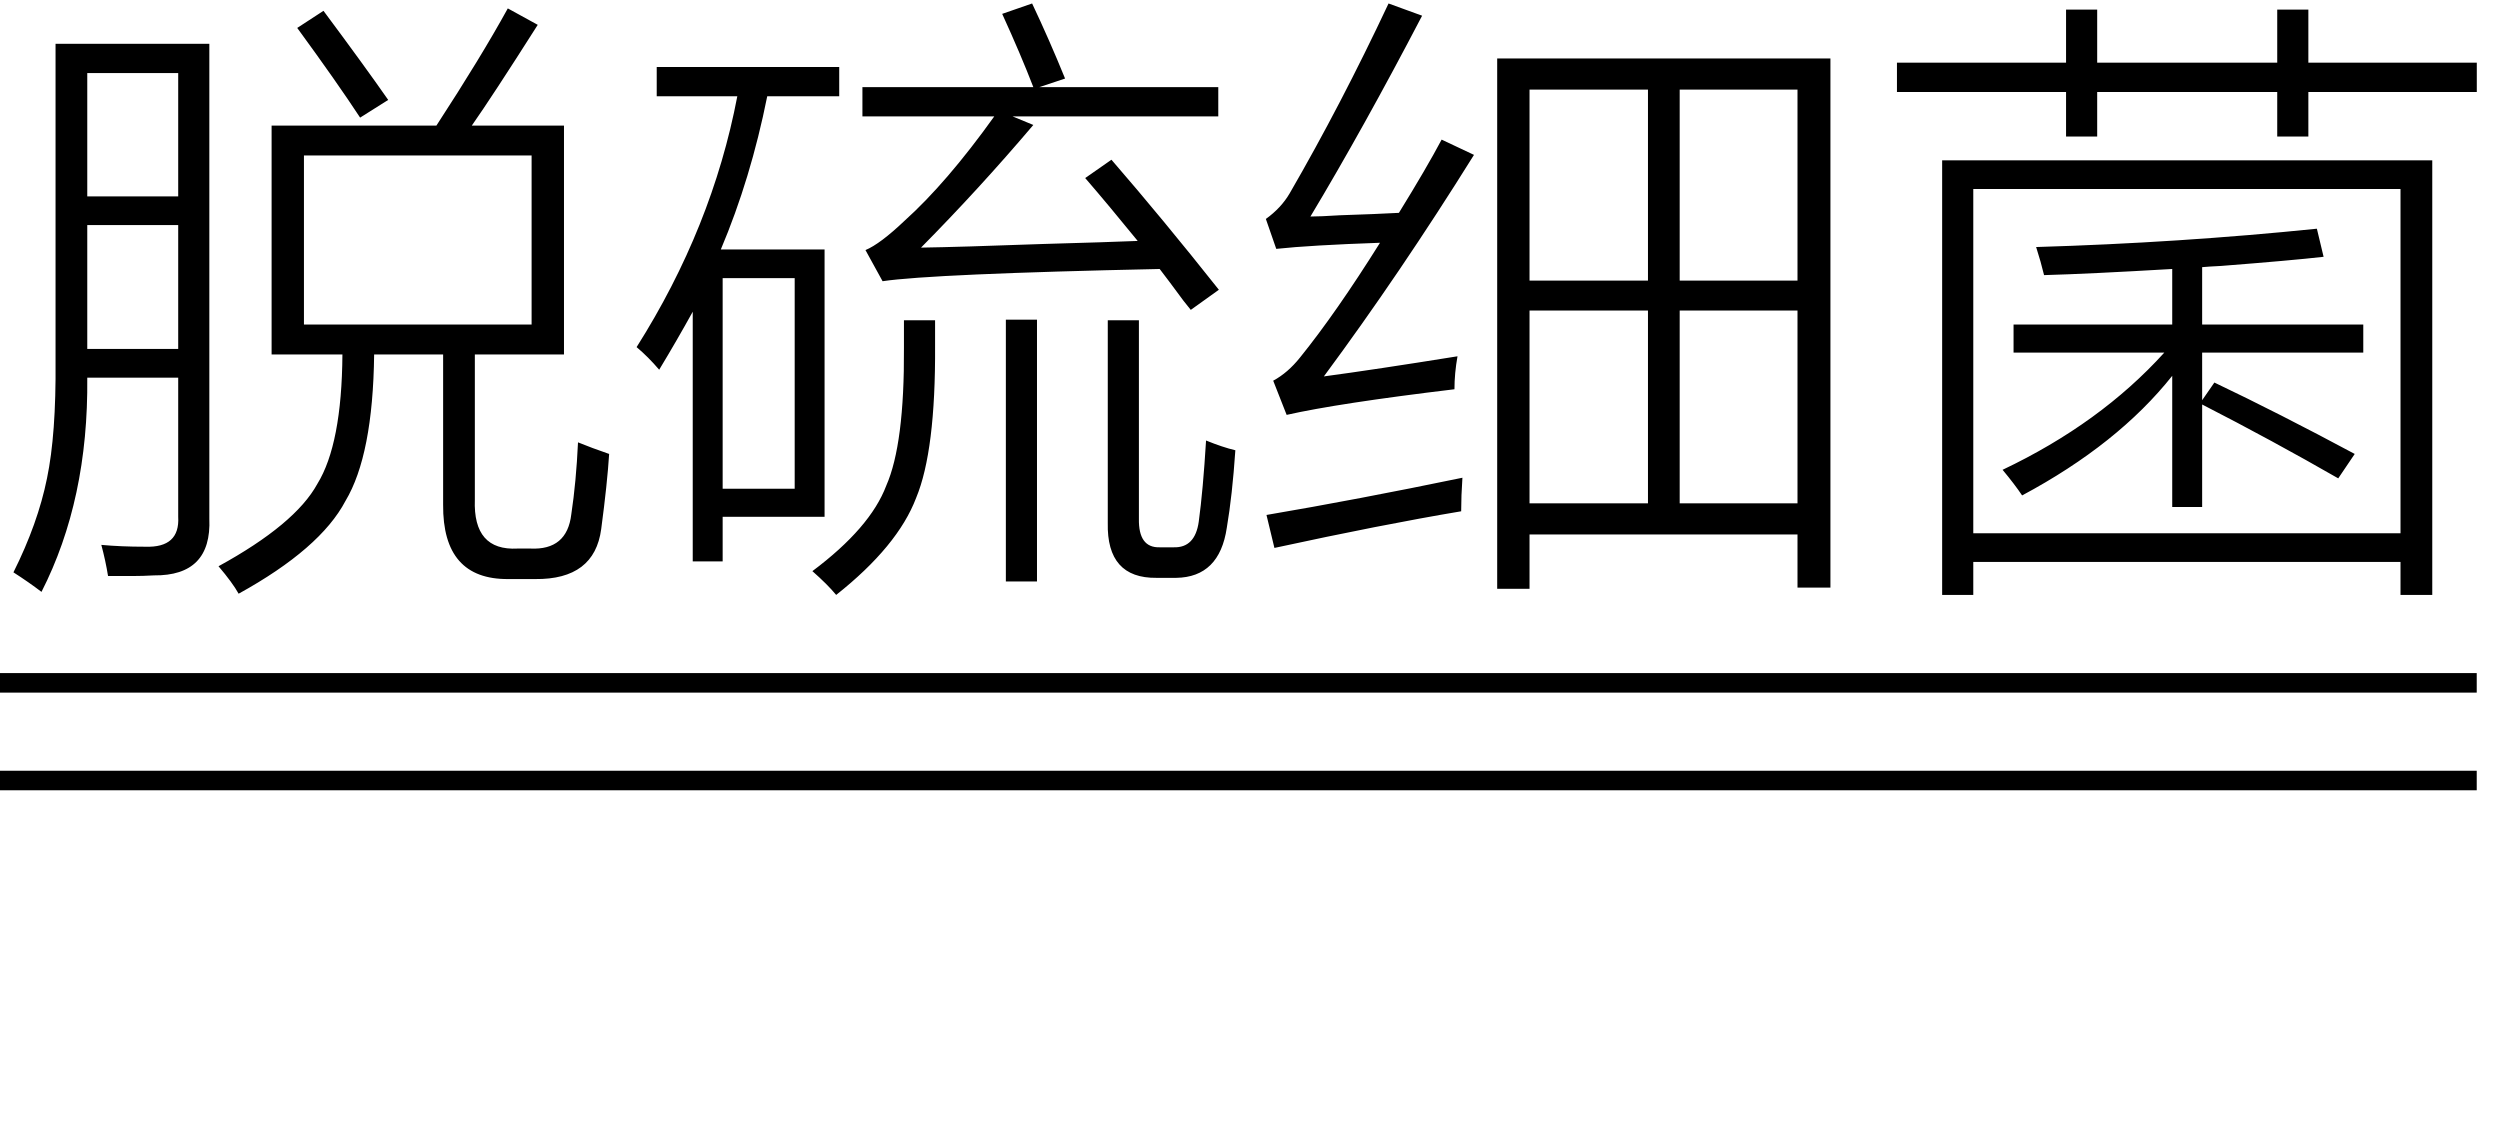
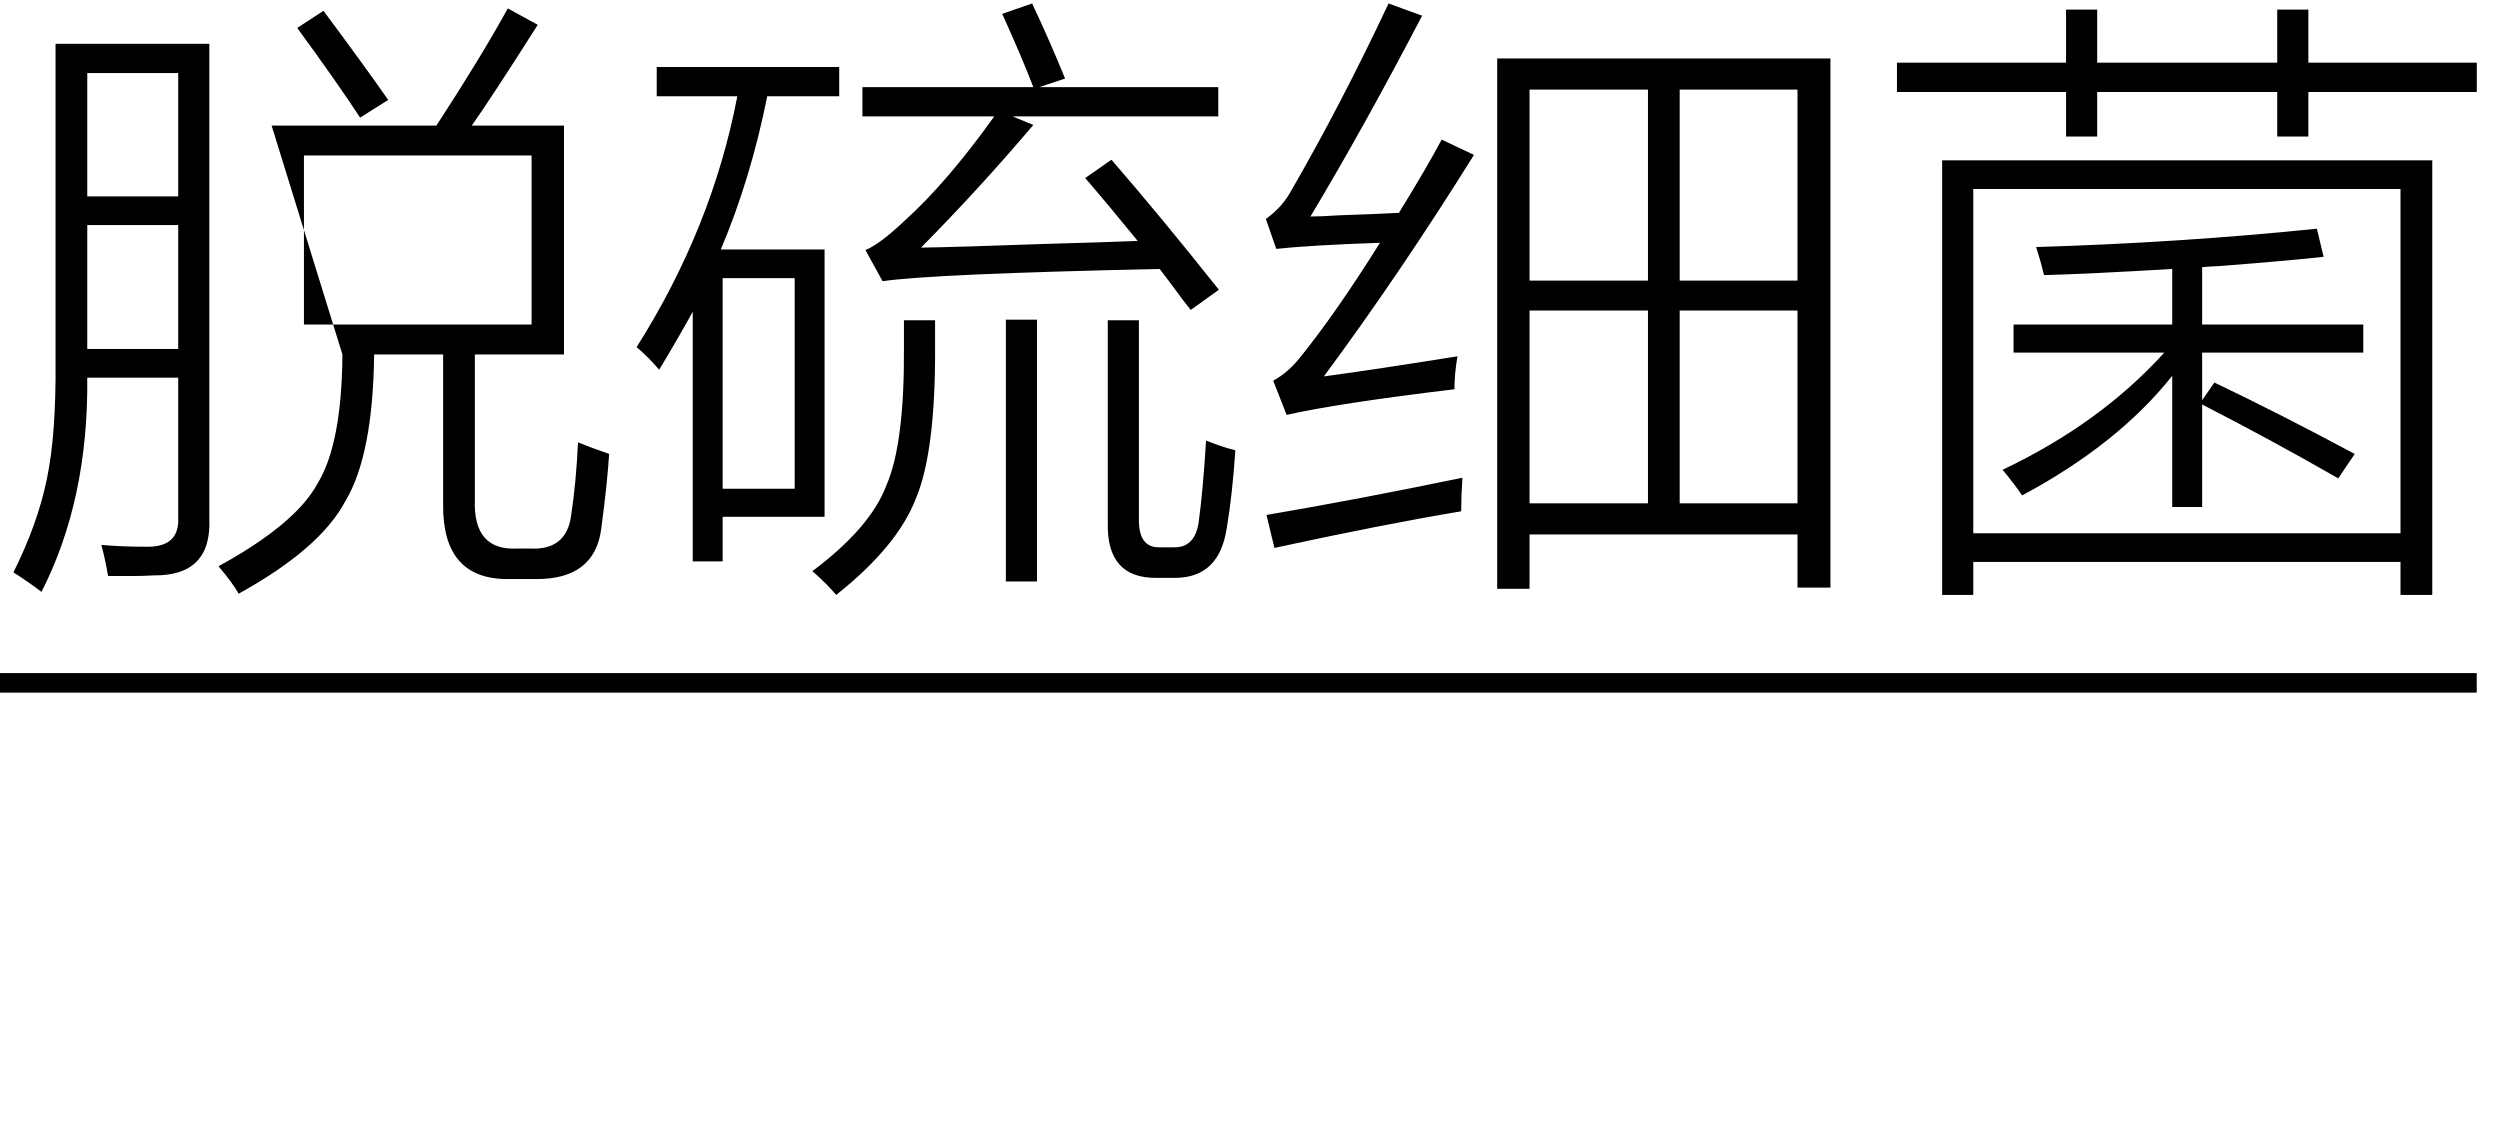
<svg xmlns="http://www.w3.org/2000/svg" stroke-dasharray="none" shape-rendering="auto" font-family="'Dialog'" width="64" text-rendering="auto" fill-opacity="1" contentScriptType="text/ecmascript" color-interpolation="auto" color-rendering="auto" preserveAspectRatio="xMidYMid meet" font-size="12" fill="black" stroke="black" image-rendering="auto" stroke-miterlimit="10" zoomAndPan="magnify" version="1.0" stroke-linecap="square" stroke-linejoin="miter" contentStyleType="text/css" font-style="normal" height="29" stroke-width="1" stroke-dashoffset="0" font-weight="normal" stroke-opacity="1">
  <defs id="genericDefs" />
  <g>
    <g text-rendering="optimizeLegibility" transform="translate(0,13.277)" color-rendering="optimizeQuality" color-interpolation="linearRGB" image-rendering="optimizeQuality">
-       <path d="M14.438 -10.062 L14.438 -4.203 L12.156 -4.203 L12.156 -0.484 Q12.109 0.828 13.25 0.766 L13.578 0.766 Q14.516 0.812 14.625 -0.109 Q14.75 -0.938 14.797 -1.953 Q15.141 -1.812 15.594 -1.656 Q15.547 -0.906 15.391 0.266 Q15.219 1.562 13.703 1.547 L13.016 1.547 Q11.328 1.562 11.344 -0.359 L11.344 -4.203 L9.578 -4.203 Q9.547 -1.625 8.844 -0.453 Q8.203 0.766 6.109 1.922 Q5.953 1.641 5.594 1.219 Q7.562 0.141 8.125 -0.891 Q8.75 -1.906 8.766 -4.203 L6.953 -4.203 L6.953 -10.062 L11.172 -10.062 Q12.312 -11.812 13 -13.062 L13.766 -12.641 Q12.594 -10.797 12.078 -10.062 L14.438 -10.062 ZM1.422 -12.156 L5.359 -12.156 L5.359 0 Q5.422 1.469 3.938 1.453 Q3.656 1.469 3.406 1.469 Q3.281 1.469 3.141 1.469 Q3.031 1.469 2.766 1.469 Q2.703 1.078 2.594 0.672 Q3.094 0.719 3.719 0.719 Q4.609 0.75 4.562 -0.047 L4.562 -3.609 L2.234 -3.609 Q2.266 -0.484 1.062 1.875 Q0.734 1.625 0.344 1.375 Q0.969 0.125 1.203 -1.031 Q1.438 -2.156 1.422 -4.031 L1.422 -12.156 ZM7.781 -9.297 L7.781 -4.969 L13.609 -4.969 L13.609 -9.297 L7.781 -9.297 ZM2.234 -11.406 L2.234 -8.25 L4.562 -8.25 L4.562 -11.406 L2.234 -11.406 ZM2.234 -7.516 L2.234 -4.344 L4.562 -4.344 L4.562 -7.516 L2.234 -7.516 ZM7.609 -12.562 L8.281 -13 Q9.328 -11.594 9.938 -10.719 L9.219 -10.266 Q8.625 -11.172 7.609 -12.562 ZM16.812 -11.562 L21.484 -11.562 L21.484 -10.812 L19.641 -10.812 Q19.219 -8.703 18.453 -6.891 L21.109 -6.891 L21.109 -0.047 L18.5 -0.047 L18.5 1.094 L17.734 1.094 L17.734 -5.297 Q17.328 -4.562 16.875 -3.812 Q16.594 -4.141 16.297 -4.391 Q18.234 -7.453 18.875 -10.812 L16.812 -10.812 L16.812 -11.562 ZM25.656 -12.922 L26.422 -13.188 Q26.859 -12.266 27.266 -11.266 L26.609 -11.047 L31.188 -11.047 L31.188 -10.297 L25.922 -10.297 L26.453 -10.078 Q25.062 -8.438 23.578 -6.938 Q24.562 -6.953 26.703 -7.031 Q28.375 -7.078 29.125 -7.109 Q28.375 -8.031 27.781 -8.719 L28.453 -9.188 Q29.766 -7.672 31.203 -5.859 L30.484 -5.344 Q30.422 -5.422 30.297 -5.578 Q29.906 -6.109 29.688 -6.391 Q23.859 -6.266 22.594 -6.078 L22.156 -6.875 Q22.531 -7.031 23.156 -7.625 Q24.234 -8.594 25.453 -10.297 L22.078 -10.297 L22.078 -11.047 L26.453 -11.047 Q26.141 -11.859 25.656 -12.922 ZM18.5 -6.156 L18.5 -0.766 L20.344 -0.766 L20.344 -6.156 L18.5 -6.156 ZM28.359 -5.078 L29.156 -5.078 L29.156 0 Q29.141 0.75 29.688 0.734 L30.047 0.734 Q30.594 0.75 30.688 0.078 Q30.797 -0.719 30.875 -2 Q31.297 -1.828 31.625 -1.75 Q31.547 -0.594 31.406 0.234 Q31.219 1.5 30.109 1.516 L29.609 1.516 Q28.328 1.531 28.359 0.109 L28.359 -5.078 ZM23.141 -5.078 L23.938 -5.078 L23.938 -4.422 Q23.953 -1.734 23.453 -0.531 Q22.984 0.703 21.406 1.953 Q21.188 1.688 20.797 1.344 Q22.281 0.234 22.688 -0.844 Q23.156 -1.906 23.141 -4.375 L23.141 -5.078 ZM25.75 -5.094 L26.547 -5.094 L26.547 1.609 L25.75 1.609 L25.75 -5.094 ZM38.328 -11.781 L46.859 -11.781 L46.859 1.766 L46.016 1.766 L46.016 0.406 L39.156 0.406 L39.156 1.797 L38.328 1.797 L38.328 -11.781 ZM33.891 -3.641 Q35.172 -3.812 37.312 -4.156 Q37.234 -3.719 37.234 -3.312 Q34.25 -2.953 32.938 -2.656 L32.594 -3.531 Q32.969 -3.734 33.281 -4.125 Q34.203 -5.266 35.328 -7.062 Q33.547 -7 32.672 -6.906 L32.406 -7.672 Q32.797 -7.953 33.016 -8.328 Q34.328 -10.594 35.547 -13.188 L36.406 -12.875 Q34.906 -10 33.547 -7.734 Q33.797 -7.734 34.297 -7.766 Q35.25 -7.797 35.812 -7.828 Q36.516 -8.969 36.906 -9.703 L37.734 -9.312 Q35.844 -6.281 33.891 -3.641 ZM39.156 -5.328 L39.156 -0.391 L42.188 -0.391 L42.188 -5.328 L39.156 -5.328 ZM43 -5.328 L43 -0.391 L46.016 -0.391 L46.016 -5.328 L43 -5.328 ZM39.156 -10.984 L39.156 -6.094 L42.188 -6.094 L42.188 -10.984 L39.156 -10.984 ZM46.016 -10.984 L43 -10.984 L43 -6.094 L46.016 -6.094 L46.016 -10.984 ZM32.625 0.75 L32.422 -0.094 Q34.719 -0.484 37.438 -1.047 Q37.406 -0.578 37.406 -0.188 Q35.359 0.156 32.625 0.75 ZM49.719 -9.172 L62.266 -9.172 L62.266 1.953 L61.453 1.953 L61.453 1.109 L50.516 1.109 L50.516 1.953 L49.719 1.953 L49.719 -9.172 ZM50.516 -8.438 L50.516 0.375 L61.453 0.375 L61.453 -8.438 L50.516 -8.438 ZM59.484 -6.703 Q58.656 -6.609 56.859 -6.469 Q56.531 -6.453 56.375 -6.438 L56.375 -4.969 L60.5 -4.969 L60.5 -4.25 L56.375 -4.25 L56.375 -3.031 L56.688 -3.484 Q58.328 -2.703 60.281 -1.656 L59.859 -1.031 Q58.172 -2 56.375 -2.922 L56.375 -0.297 L55.609 -0.297 L55.609 -3.656 Q54.219 -1.906 51.766 -0.594 Q51.578 -0.875 51.266 -1.25 Q53.766 -2.438 55.406 -4.25 L51.547 -4.25 L51.547 -4.969 L55.609 -4.969 L55.609 -6.391 Q53.484 -6.266 52.328 -6.234 Q52.25 -6.562 52.125 -6.953 Q55.797 -7.062 59.312 -7.422 L59.484 -6.703 ZM48.562 -11.672 L52.891 -11.672 L52.891 -13.031 L53.688 -13.031 L53.688 -11.672 L58.297 -11.672 L58.297 -13.031 L59.094 -13.031 L59.094 -11.672 L63.406 -11.672 L63.406 -10.922 L59.094 -10.922 L59.094 -9.781 L58.297 -9.781 L58.297 -10.922 L53.688 -10.922 L53.688 -9.781 L52.891 -9.781 L52.891 -10.922 L48.562 -10.922 L48.562 -11.672 Z" stroke="none" />
+       <path d="M14.438 -10.062 L14.438 -4.203 L12.156 -4.203 L12.156 -0.484 Q12.109 0.828 13.25 0.766 L13.578 0.766 Q14.516 0.812 14.625 -0.109 Q14.75 -0.938 14.797 -1.953 Q15.141 -1.812 15.594 -1.656 Q15.547 -0.906 15.391 0.266 Q15.219 1.562 13.703 1.547 L13.016 1.547 Q11.328 1.562 11.344 -0.359 L11.344 -4.203 L9.578 -4.203 Q9.547 -1.625 8.844 -0.453 Q8.203 0.766 6.109 1.922 Q5.953 1.641 5.594 1.219 Q7.562 0.141 8.125 -0.891 Q8.75 -1.906 8.766 -4.203 L6.953 -10.062 L11.172 -10.062 Q12.312 -11.812 13 -13.062 L13.766 -12.641 Q12.594 -10.797 12.078 -10.062 L14.438 -10.062 ZM1.422 -12.156 L5.359 -12.156 L5.359 0 Q5.422 1.469 3.938 1.453 Q3.656 1.469 3.406 1.469 Q3.281 1.469 3.141 1.469 Q3.031 1.469 2.766 1.469 Q2.703 1.078 2.594 0.672 Q3.094 0.719 3.719 0.719 Q4.609 0.75 4.562 -0.047 L4.562 -3.609 L2.234 -3.609 Q2.266 -0.484 1.062 1.875 Q0.734 1.625 0.344 1.375 Q0.969 0.125 1.203 -1.031 Q1.438 -2.156 1.422 -4.031 L1.422 -12.156 ZM7.781 -9.297 L7.781 -4.969 L13.609 -4.969 L13.609 -9.297 L7.781 -9.297 ZM2.234 -11.406 L2.234 -8.25 L4.562 -8.25 L4.562 -11.406 L2.234 -11.406 ZM2.234 -7.516 L2.234 -4.344 L4.562 -4.344 L4.562 -7.516 L2.234 -7.516 ZM7.609 -12.562 L8.281 -13 Q9.328 -11.594 9.938 -10.719 L9.219 -10.266 Q8.625 -11.172 7.609 -12.562 ZM16.812 -11.562 L21.484 -11.562 L21.484 -10.812 L19.641 -10.812 Q19.219 -8.703 18.453 -6.891 L21.109 -6.891 L21.109 -0.047 L18.5 -0.047 L18.5 1.094 L17.734 1.094 L17.734 -5.297 Q17.328 -4.562 16.875 -3.812 Q16.594 -4.141 16.297 -4.391 Q18.234 -7.453 18.875 -10.812 L16.812 -10.812 L16.812 -11.562 ZM25.656 -12.922 L26.422 -13.188 Q26.859 -12.266 27.266 -11.266 L26.609 -11.047 L31.188 -11.047 L31.188 -10.297 L25.922 -10.297 L26.453 -10.078 Q25.062 -8.438 23.578 -6.938 Q24.562 -6.953 26.703 -7.031 Q28.375 -7.078 29.125 -7.109 Q28.375 -8.031 27.781 -8.719 L28.453 -9.188 Q29.766 -7.672 31.203 -5.859 L30.484 -5.344 Q30.422 -5.422 30.297 -5.578 Q29.906 -6.109 29.688 -6.391 Q23.859 -6.266 22.594 -6.078 L22.156 -6.875 Q22.531 -7.031 23.156 -7.625 Q24.234 -8.594 25.453 -10.297 L22.078 -10.297 L22.078 -11.047 L26.453 -11.047 Q26.141 -11.859 25.656 -12.922 ZM18.5 -6.156 L18.5 -0.766 L20.344 -0.766 L20.344 -6.156 L18.5 -6.156 ZM28.359 -5.078 L29.156 -5.078 L29.156 0 Q29.141 0.75 29.688 0.734 L30.047 0.734 Q30.594 0.75 30.688 0.078 Q30.797 -0.719 30.875 -2 Q31.297 -1.828 31.625 -1.75 Q31.547 -0.594 31.406 0.234 Q31.219 1.5 30.109 1.516 L29.609 1.516 Q28.328 1.531 28.359 0.109 L28.359 -5.078 ZM23.141 -5.078 L23.938 -5.078 L23.938 -4.422 Q23.953 -1.734 23.453 -0.531 Q22.984 0.703 21.406 1.953 Q21.188 1.688 20.797 1.344 Q22.281 0.234 22.688 -0.844 Q23.156 -1.906 23.141 -4.375 L23.141 -5.078 ZM25.75 -5.094 L26.547 -5.094 L26.547 1.609 L25.75 1.609 L25.75 -5.094 ZM38.328 -11.781 L46.859 -11.781 L46.859 1.766 L46.016 1.766 L46.016 0.406 L39.156 0.406 L39.156 1.797 L38.328 1.797 L38.328 -11.781 ZM33.891 -3.641 Q35.172 -3.812 37.312 -4.156 Q37.234 -3.719 37.234 -3.312 Q34.25 -2.953 32.938 -2.656 L32.594 -3.531 Q32.969 -3.734 33.281 -4.125 Q34.203 -5.266 35.328 -7.062 Q33.547 -7 32.672 -6.906 L32.406 -7.672 Q32.797 -7.953 33.016 -8.328 Q34.328 -10.594 35.547 -13.188 L36.406 -12.875 Q34.906 -10 33.547 -7.734 Q33.797 -7.734 34.297 -7.766 Q35.25 -7.797 35.812 -7.828 Q36.516 -8.969 36.906 -9.703 L37.734 -9.312 Q35.844 -6.281 33.891 -3.641 ZM39.156 -5.328 L39.156 -0.391 L42.188 -0.391 L42.188 -5.328 L39.156 -5.328 ZM43 -5.328 L43 -0.391 L46.016 -0.391 L46.016 -5.328 L43 -5.328 ZM39.156 -10.984 L39.156 -6.094 L42.188 -6.094 L42.188 -10.984 L39.156 -10.984 ZM46.016 -10.984 L43 -10.984 L43 -6.094 L46.016 -6.094 L46.016 -10.984 ZM32.625 0.75 L32.422 -0.094 Q34.719 -0.484 37.438 -1.047 Q37.406 -0.578 37.406 -0.188 Q35.359 0.156 32.625 0.75 ZM49.719 -9.172 L62.266 -9.172 L62.266 1.953 L61.453 1.953 L61.453 1.109 L50.516 1.109 L50.516 1.953 L49.719 1.953 L49.719 -9.172 ZM50.516 -8.438 L50.516 0.375 L61.453 0.375 L61.453 -8.438 L50.516 -8.438 ZM59.484 -6.703 Q58.656 -6.609 56.859 -6.469 Q56.531 -6.453 56.375 -6.438 L56.375 -4.969 L60.5 -4.969 L60.5 -4.25 L56.375 -4.25 L56.375 -3.031 L56.688 -3.484 Q58.328 -2.703 60.281 -1.656 L59.859 -1.031 Q58.172 -2 56.375 -2.922 L56.375 -0.297 L55.609 -0.297 L55.609 -3.656 Q54.219 -1.906 51.766 -0.594 Q51.578 -0.875 51.266 -1.25 Q53.766 -2.438 55.406 -4.25 L51.547 -4.25 L51.547 -4.969 L55.609 -4.969 L55.609 -6.391 Q53.484 -6.266 52.328 -6.234 Q52.25 -6.562 52.125 -6.953 Q55.797 -7.062 59.312 -7.422 L59.484 -6.703 ZM48.562 -11.672 L52.891 -11.672 L52.891 -13.031 L53.688 -13.031 L53.688 -11.672 L58.297 -11.672 L58.297 -13.031 L59.094 -13.031 L59.094 -11.672 L63.406 -11.672 L63.406 -10.922 L59.094 -10.922 L59.094 -9.781 L58.297 -9.781 L58.297 -10.922 L53.688 -10.922 L53.688 -9.781 L52.891 -9.781 L52.891 -10.922 L48.562 -10.922 L48.562 -11.672 Z" stroke="none" />
    </g>
    <g text-rendering="optimizeLegibility" transform="translate(0.958,15.137) matrix(10.222,0,0,1,0,0)" color-rendering="optimizeQuality" color-interpolation="linearRGB" image-rendering="optimizeQuality">
      <path d="M6.109 2.594 L-0.094 2.594 L-0.094 2.094 L6.109 2.094 L6.109 2.594 Z" stroke="none" />
    </g>
    <g text-rendering="optimizeLegibility" transform="translate(0.958,17.637) matrix(10.222,0,0,1,0,0)" color-rendering="optimizeQuality" color-interpolation="linearRGB" image-rendering="optimizeQuality">
-       <path d="M6.109 2.594 L-0.094 2.594 L-0.094 2.094 L6.109 2.094 L6.109 2.594 Z" stroke="none" />
-     </g>
+       </g>
  </g>
</svg>